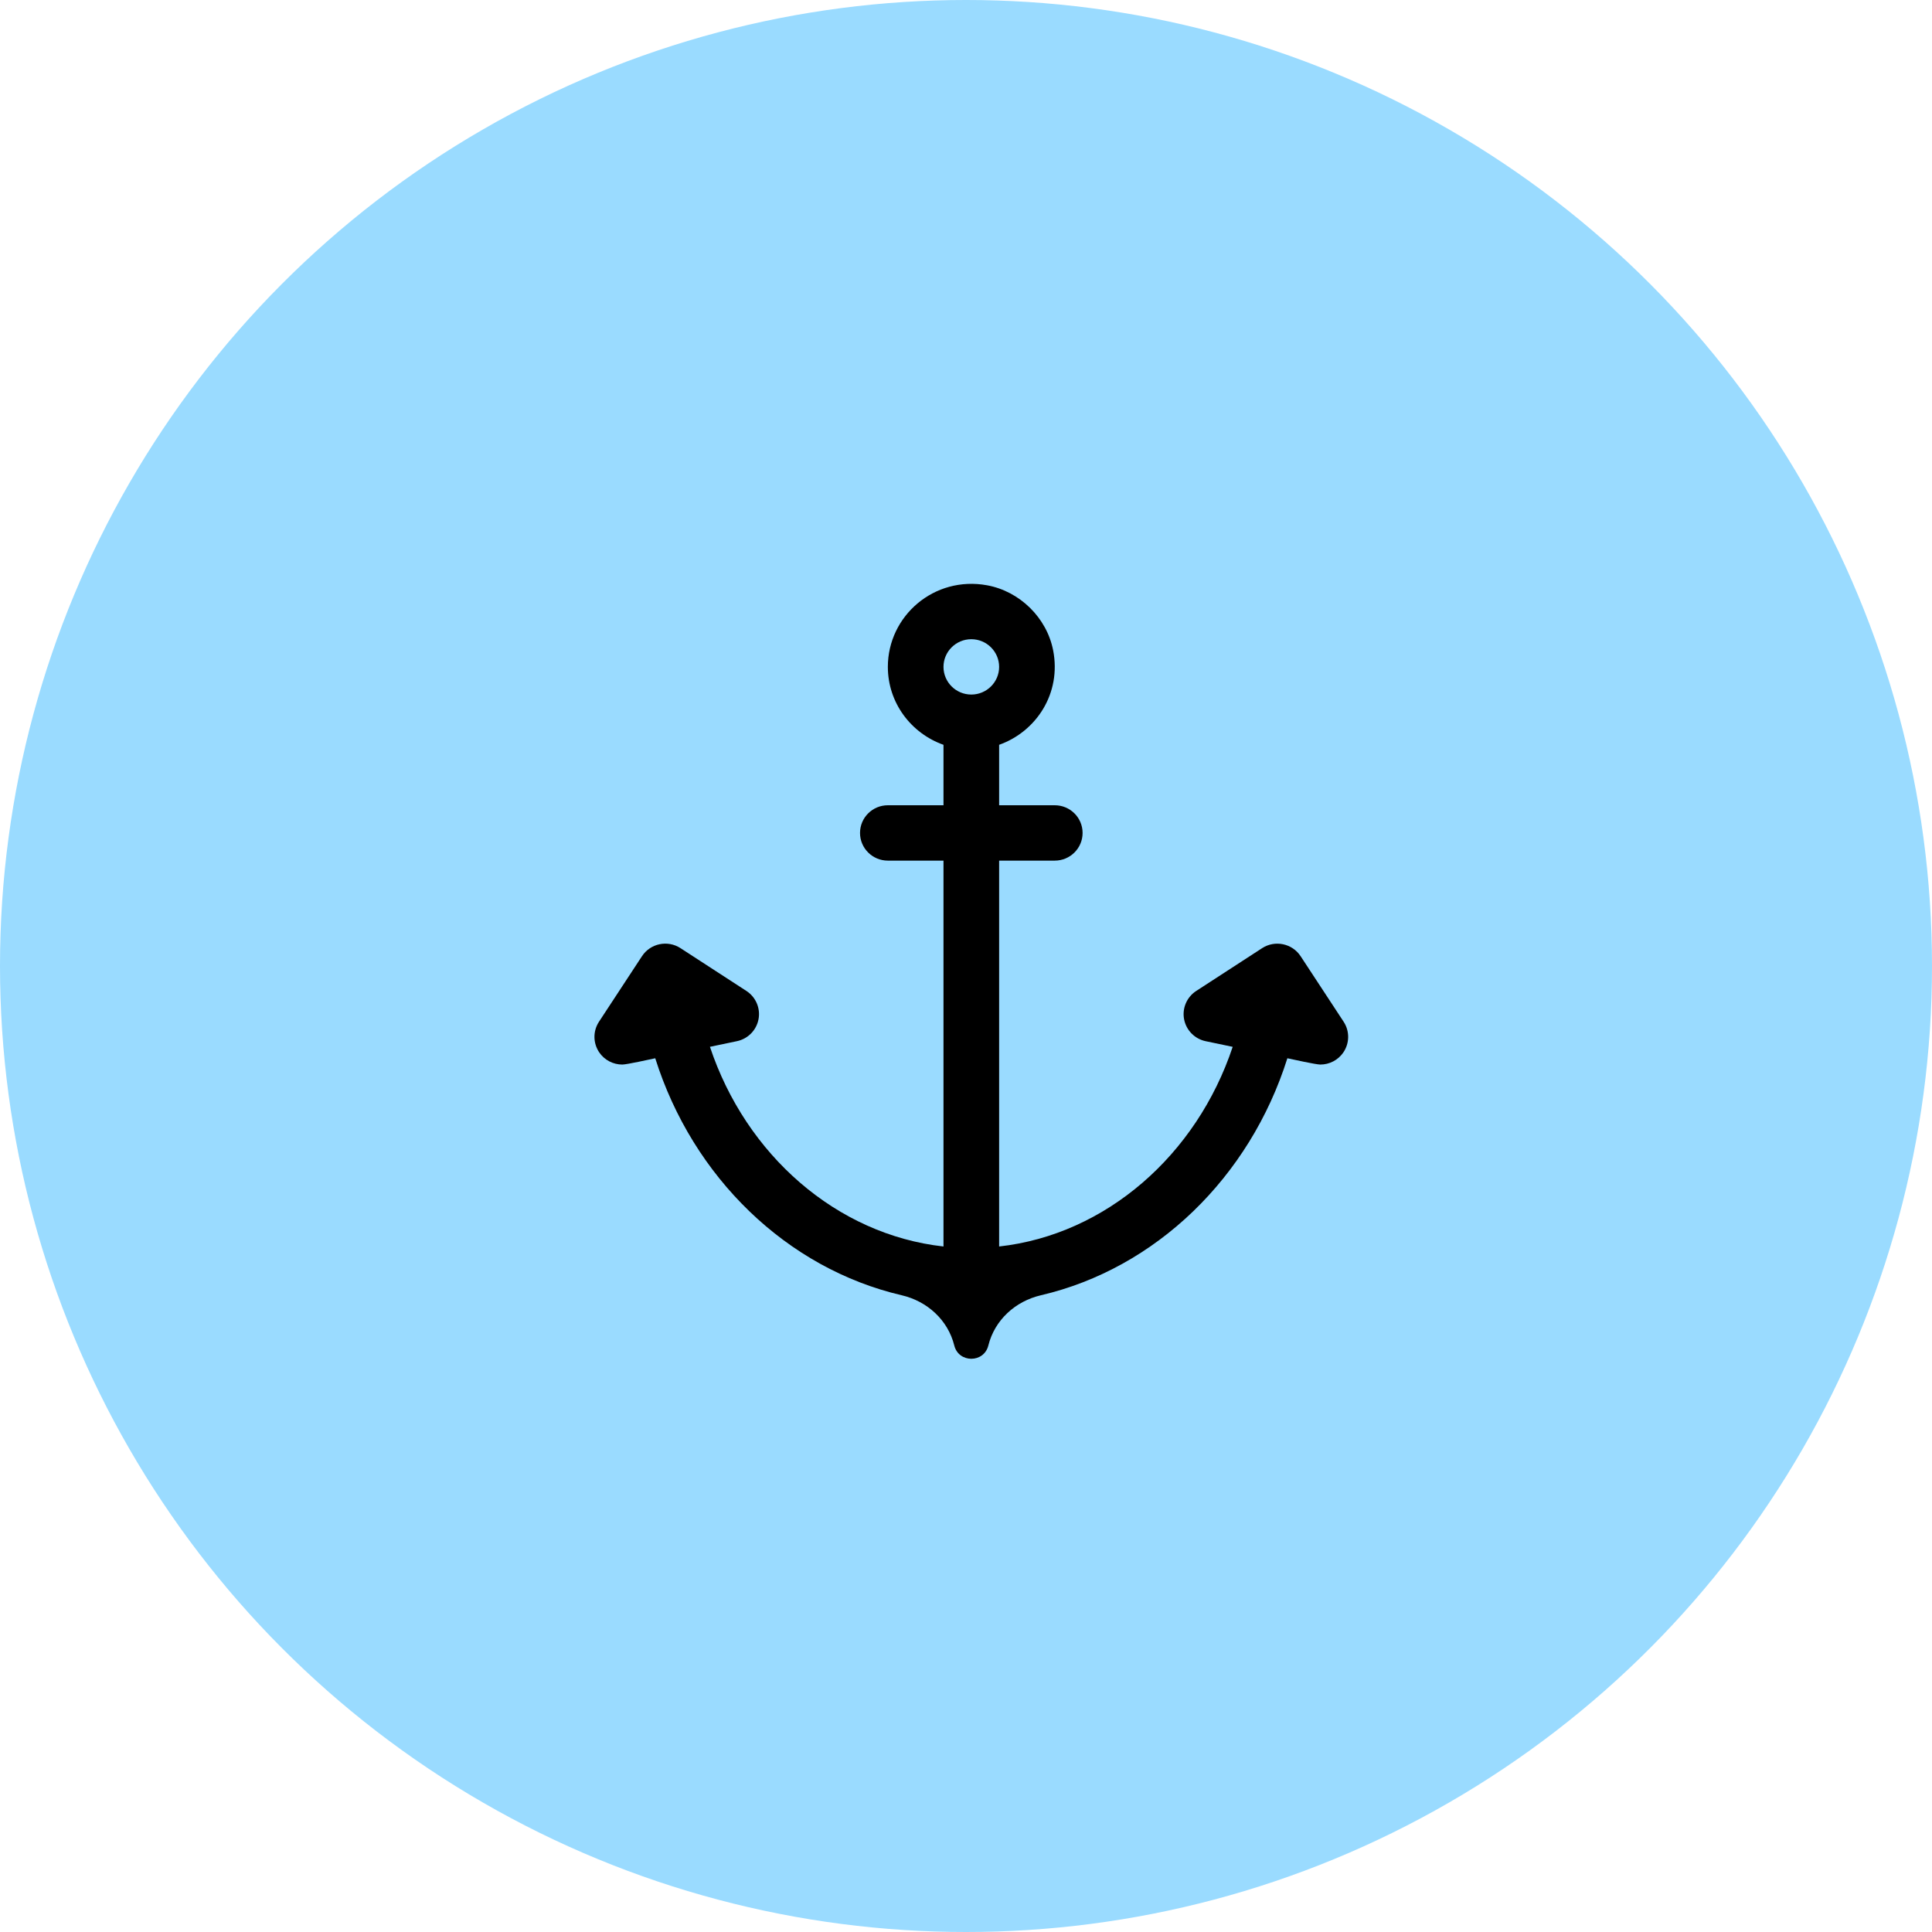
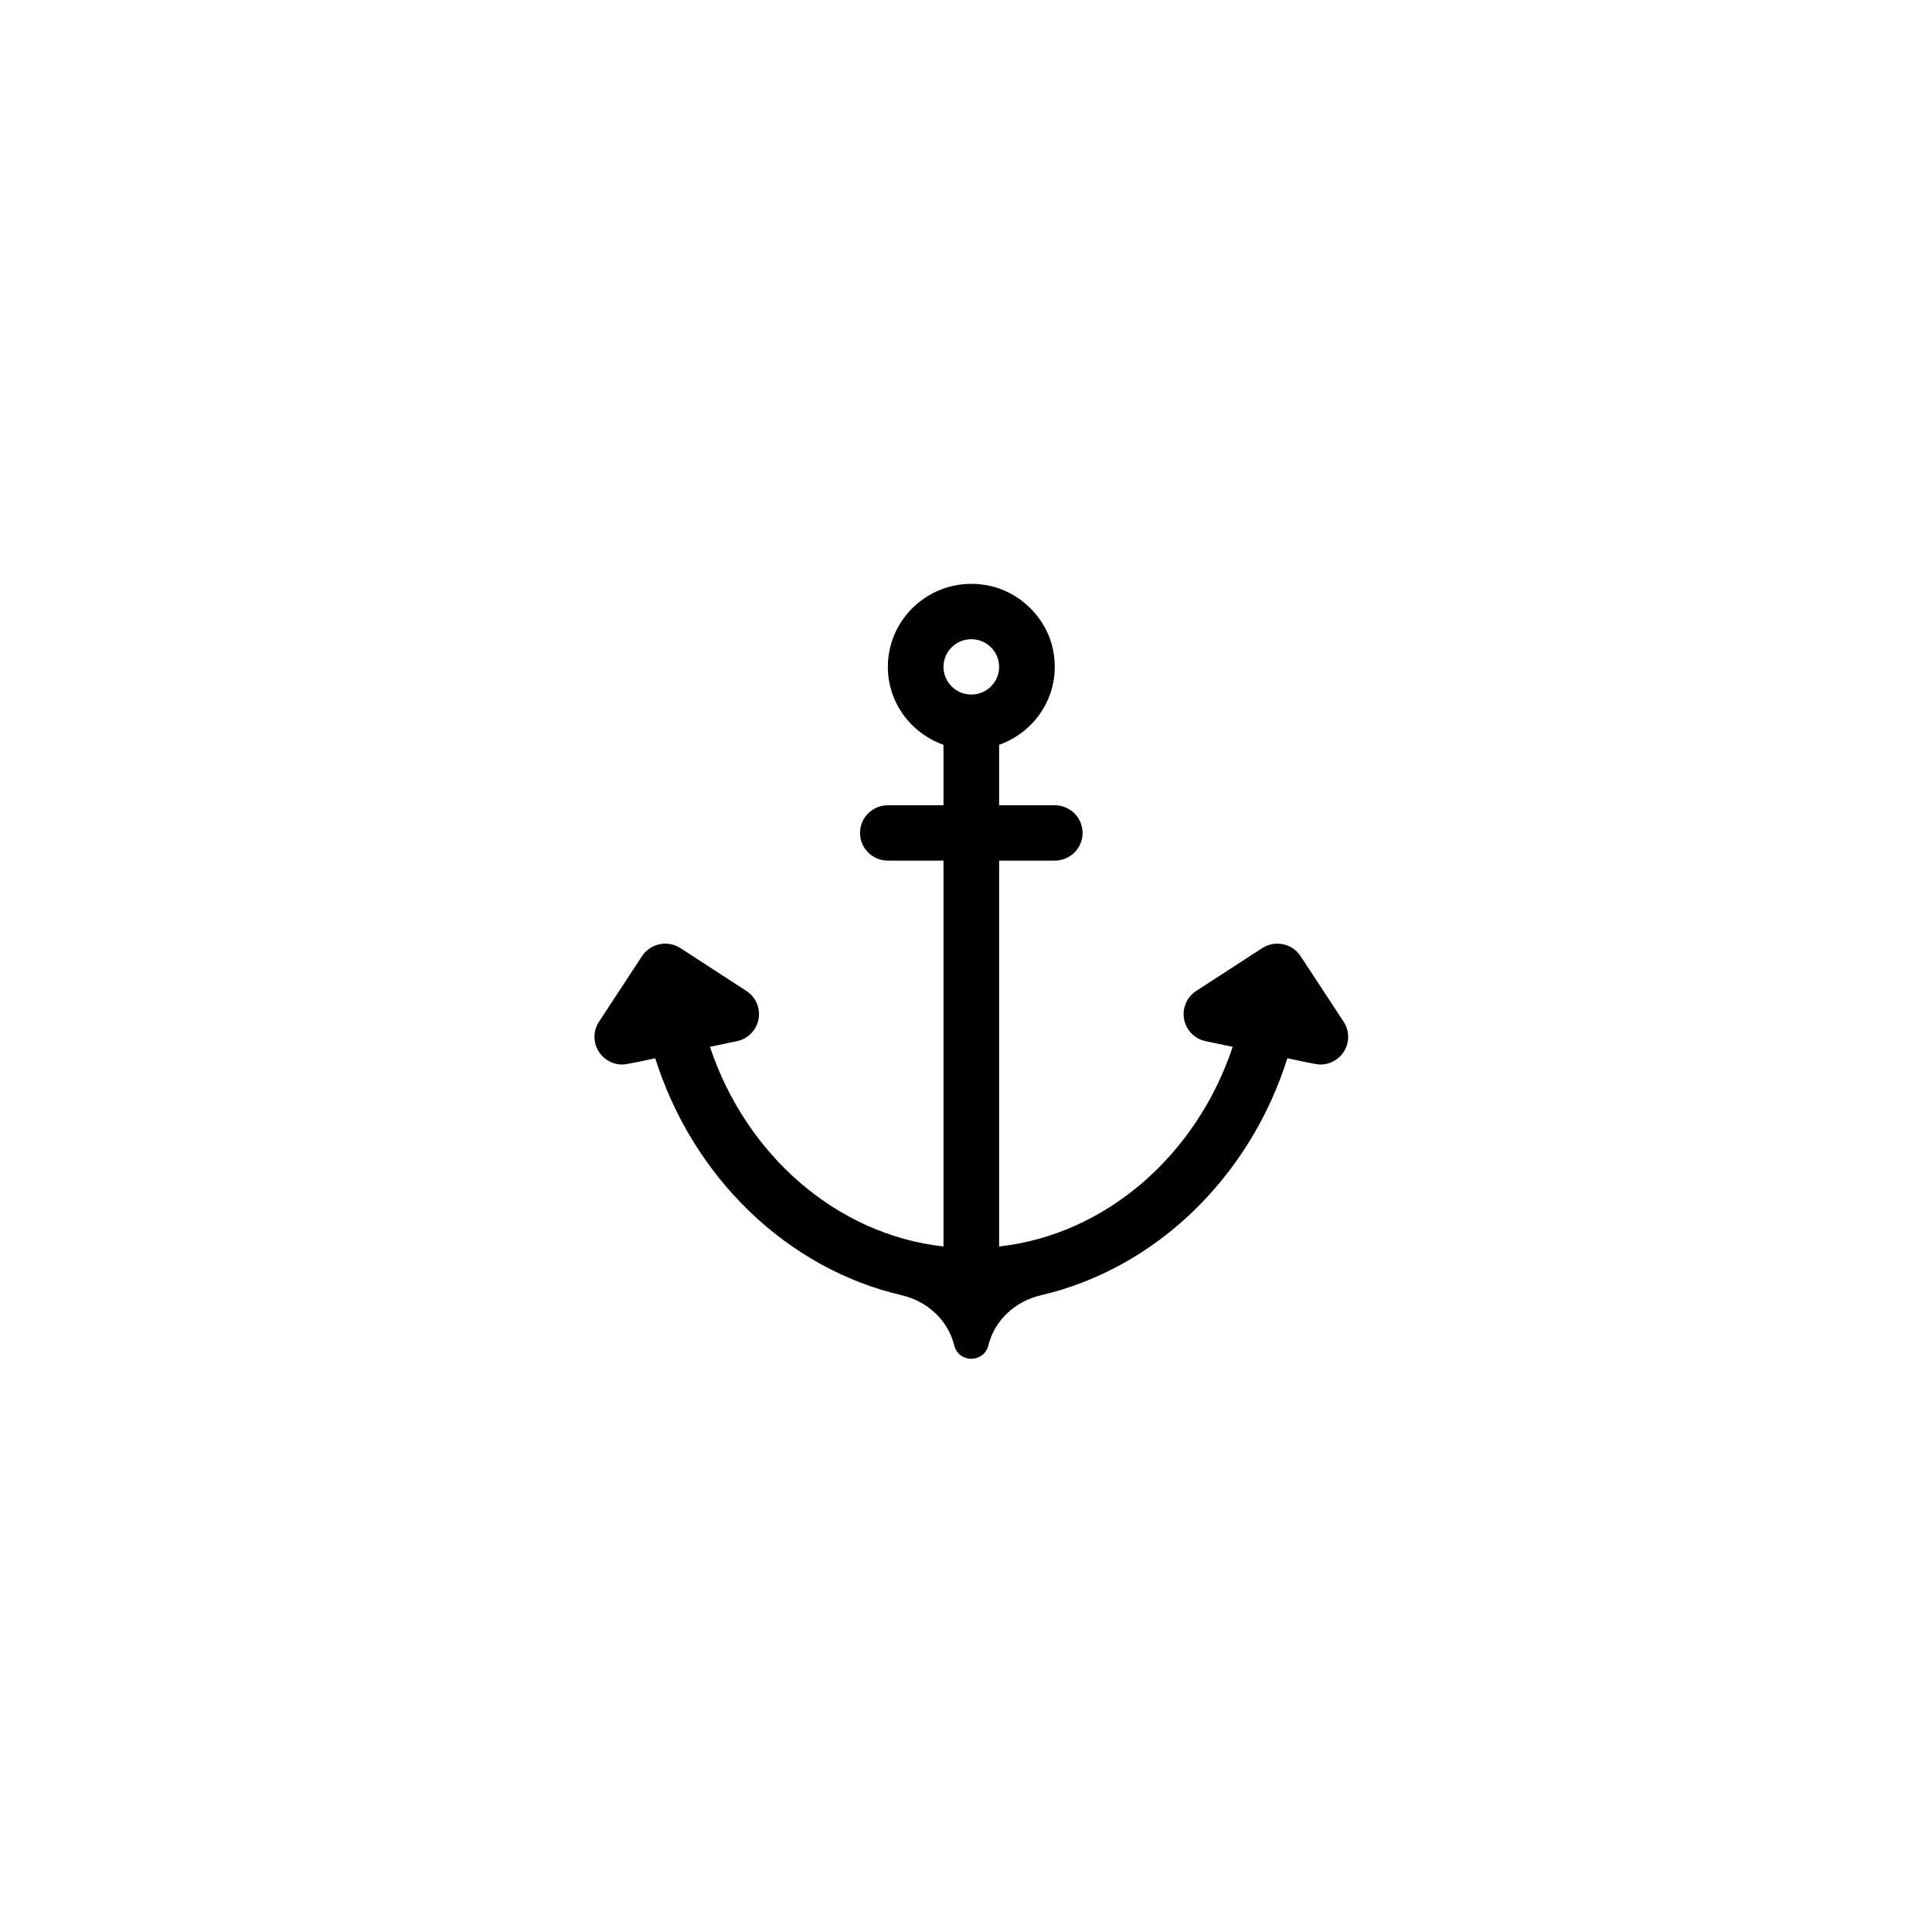
<svg xmlns="http://www.w3.org/2000/svg" width="182" height="182" viewBox="0 0 182 182" fill="none">
-   <circle cx="91" cy="91" r="91" fill="#9ADBFF" />
  <path d="M126.574 96.25L122.522 90.077C121.729 88.872 120.106 88.535 118.896 89.319L112.689 93.349C111.8 93.926 111.348 94.978 111.544 96.014C111.74 97.05 112.544 97.868 113.581 98.084L116.123 98.615C112.73 108.8 104.19 116.302 94.121 117.423V81.073H99.362C100.81 81.073 101.983 79.906 101.983 78.466C101.983 77.025 100.81 75.858 99.362 75.858H94.121V70.163C97.623 68.92 100.005 65.312 99.208 61.256C98.606 58.192 96.068 55.699 92.981 55.135C87.997 54.226 83.638 58.027 83.638 62.822C83.638 66.217 85.836 69.084 88.879 70.163V75.858H83.638C82.191 75.858 81.017 77.025 81.017 78.466C81.017 79.906 82.191 81.073 83.638 81.073H88.879V117.423C78.811 116.302 70.271 108.8 66.879 98.613L69.418 98.082C70.456 97.866 71.26 97.049 71.455 96.012C71.651 94.975 71.199 93.925 70.311 93.348L64.103 89.317C62.893 88.533 61.27 88.87 60.477 90.076L56.426 96.25C55.846 97.134 55.859 98.277 56.457 99.148C56.952 99.868 57.767 100.284 58.621 100.284C59.043 100.284 61.271 99.787 61.726 99.691C65.264 110.917 74.138 119.5 84.939 122.016C87.357 122.579 89.3 124.352 89.896 126.75C90.309 128.417 92.691 128.417 93.104 126.75C93.699 124.352 95.643 122.579 98.061 122.016C108.861 119.5 117.736 110.917 121.274 99.691C121.729 99.786 123.958 100.284 124.379 100.284C125.233 100.284 126.048 99.868 126.543 99.148C127.141 98.277 127.153 97.133 126.574 96.25ZM91.5 65.429C90.055 65.429 88.879 64.26 88.879 62.822C88.879 61.385 90.055 60.215 91.5 60.215C92.945 60.215 94.121 61.385 94.121 62.822C94.121 64.26 92.945 65.429 91.5 65.429Z" fill="black" />
</svg>